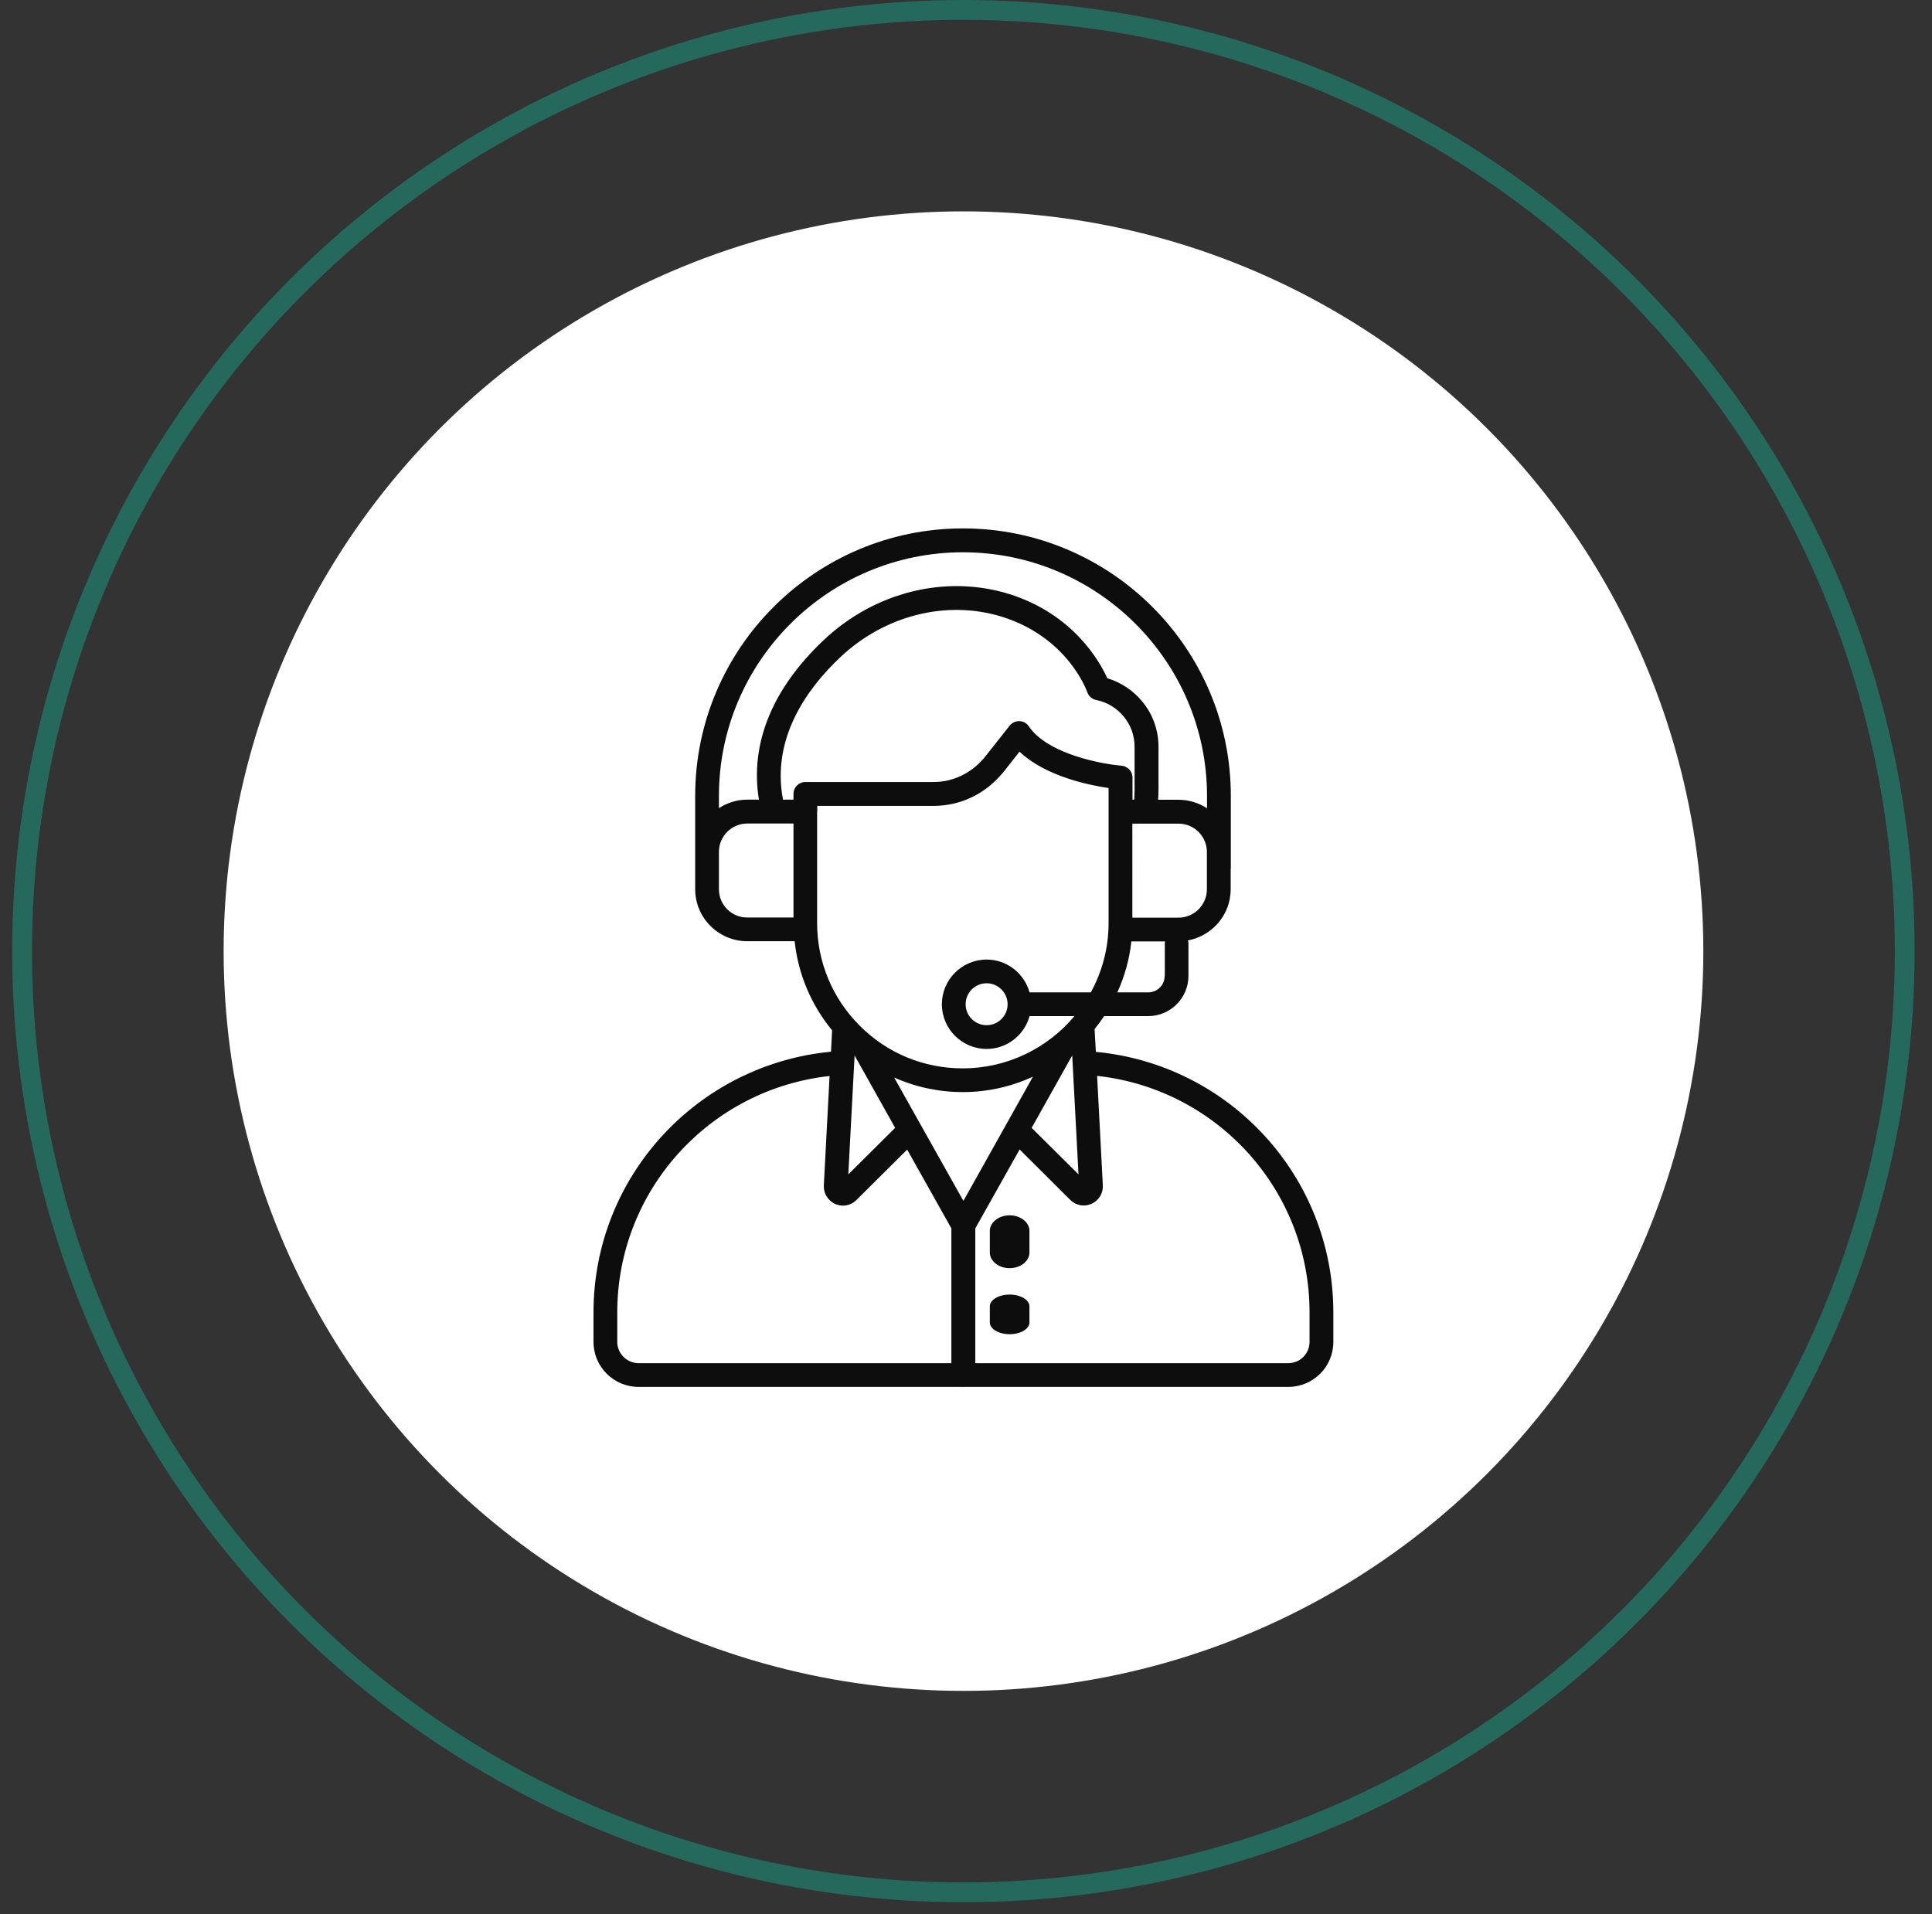
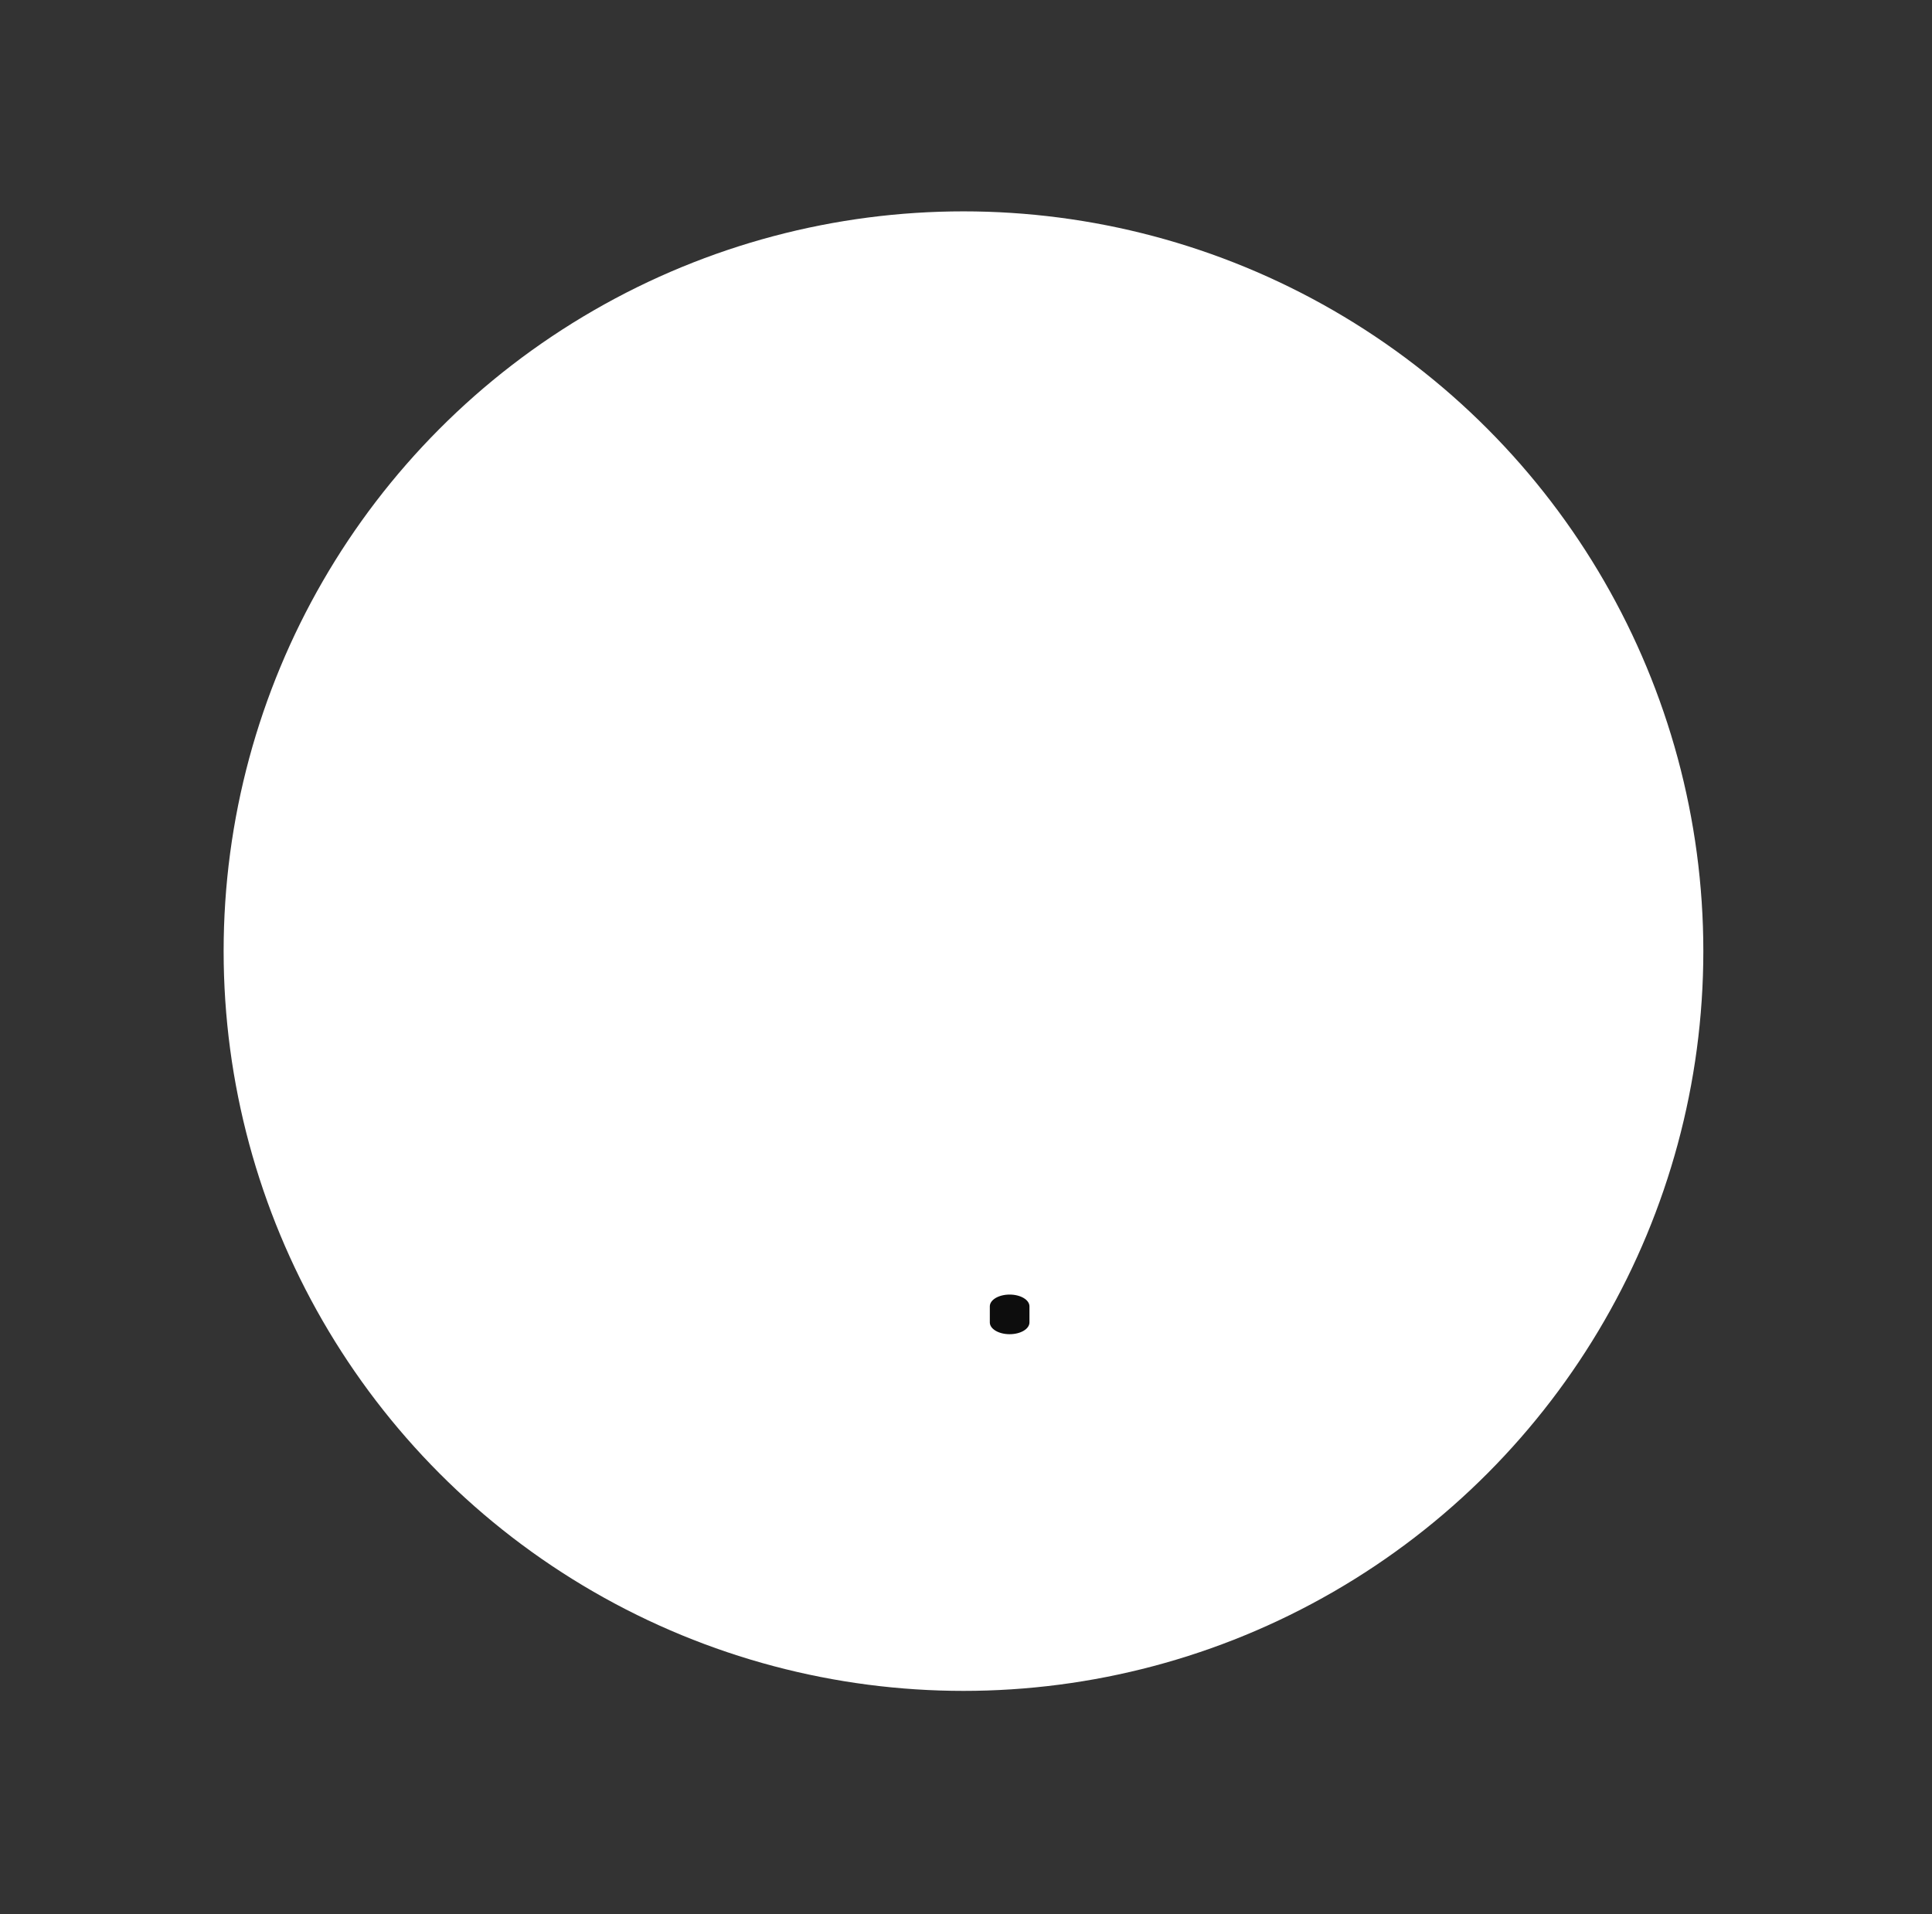
<svg xmlns="http://www.w3.org/2000/svg" width="109" height="108" viewBox="0 0 109 108" fill="none">
  <rect x="0" y="0" width="109" height="108" fill="#333333" stroke="none" />
-   <circle cx="54.354" cy="53.667" r="53.108" stroke="#189E87" stroke-opacity="0.5" stroke-width="1.118" />
  <circle cx="54.358" cy="53.667" r="41.741" fill="white" />
-   <path d="M61.826 59.351L61.755 58.067C61.945 57.83 62.126 57.586 62.292 57.334H64.777C66.032 57.334 67.05 56.317 67.05 55.064V53.212C67.05 53.157 67.034 53.11 67.018 53.062C68.391 52.81 69.433 51.612 69.433 50.178V49.012C69.433 49.004 69.441 48.996 69.441 48.988V44.906C69.441 36.584 62.663 29.815 54.331 29.815C45.999 29.815 39.221 36.584 39.221 44.906V50.17C39.221 51.793 40.539 53.109 42.165 53.109H44.832C45.029 54.961 45.763 56.695 46.946 58.137L46.883 59.342C39.324 60.068 33.484 66.404 33.484 74.056V75.719C33.484 77.114 34.621 78.256 36.025 78.256H54.331C54.339 78.256 54.346 78.264 54.355 78.264C54.362 78.264 54.37 78.256 54.378 78.256H72.684C74.088 78.256 75.225 77.121 75.225 75.719L75.225 74.056C75.225 66.404 69.386 60.068 61.828 59.351L61.826 59.351ZM54.354 67.76L50.448 60.801C51.655 61.337 52.965 61.621 54.322 61.621C55.735 61.621 57.068 61.306 58.275 60.754L54.354 67.76ZM48.215 59.556L50.503 63.639L47.86 66.263L48.215 59.556ZM60.492 59.556L60.847 66.263L58.204 63.639L60.492 59.556ZM65.708 55.072C65.708 55.584 65.29 55.994 64.785 55.994H63.041C63.444 55.096 63.72 54.134 63.83 53.118H65.732C65.724 53.149 65.716 53.181 65.716 53.212L65.716 55.072L65.708 55.072ZM57.518 40.69C57.305 40.682 57.099 40.777 56.965 40.942L55.553 42.731C55.513 42.786 55.466 42.833 55.419 42.881C54.811 43.559 53.975 44 53.084 44.102C52.95 44.118 52.807 44.126 52.666 44.126H45.437C45.066 44.126 44.767 44.425 44.767 44.796V45.119H44.175C43.512 41.652 45.532 38.854 47.402 37.089C49.919 34.709 53.422 33.834 56.539 34.803C60.224 35.962 61.297 38.933 61.344 39.059C61.423 39.287 61.613 39.453 61.849 39.5C62.457 39.618 63.001 39.949 63.404 40.438C63.798 40.919 64.011 41.502 64.011 42.14V44.536C64.011 44.725 64.004 44.922 63.988 45.119H63.893V43.874C63.893 43.614 63.743 43.385 63.514 43.275C63.443 43.235 63.356 43.212 63.27 43.204C62.315 43.126 59.845 42.684 58.535 41.533C58.346 41.368 58.188 41.187 58.054 40.998C57.936 40.808 57.738 40.698 57.517 40.69L57.518 40.69ZM68.091 50.178C68.091 51.061 67.373 51.778 66.489 51.778H63.886L63.885 46.474H66.489C67.373 46.474 68.091 47.192 68.091 48.074L68.091 50.178ZM54.33 31.163C61.92 31.163 68.098 37.333 68.098 44.914V45.607C67.633 45.308 67.089 45.127 66.497 45.127H65.337C65.353 44.93 65.361 44.733 65.361 44.536V42.14C65.361 41.202 65.037 40.288 64.445 39.587C63.932 38.956 63.238 38.499 62.473 38.271C62.038 37.309 60.547 34.654 56.941 33.519C53.359 32.407 49.351 33.4 46.478 36.111C43.551 38.877 42.304 41.975 42.817 45.119H42.162C41.571 45.119 41.026 45.3 40.561 45.599V44.906C40.56 37.333 46.739 31.162 54.329 31.162L54.33 31.163ZM40.561 50.178V48.066C40.561 47.184 41.279 46.467 42.163 46.467H44.767V51.77H42.163C41.279 51.778 40.561 51.061 40.561 50.178ZM46.108 45.804V45.473H52.665C53.059 45.473 53.446 45.426 53.817 45.34C54.779 45.111 55.655 44.607 56.342 43.866C56.428 43.771 56.523 43.677 56.61 43.567L57.517 42.416C57.533 42.424 57.541 42.44 57.557 42.448C59.017 43.803 61.416 44.299 62.544 44.465V52.078C62.544 53.496 62.181 54.828 61.542 55.994H58.086C57.786 54.931 56.823 54.143 55.663 54.143C54.267 54.143 53.139 55.278 53.139 56.664C53.139 58.059 54.275 59.186 55.663 59.186C56.823 59.186 57.794 58.398 58.086 57.334H60.619C59.111 59.131 56.847 60.282 54.314 60.282C52.121 60.282 50.054 59.431 48.507 57.878C46.961 56.334 46.1 54.269 46.1 52.078V45.804L46.108 45.804ZM56.847 56.664C56.847 57.318 56.318 57.846 55.663 57.846C55.008 57.846 54.48 57.318 54.48 56.664C54.48 56.01 55.008 55.481 55.663 55.481C56.318 55.481 56.847 56.017 56.847 56.664ZM34.825 75.718V74.056C34.825 67.168 40.033 61.455 46.803 60.714L46.479 66.884C46.455 67.334 46.708 67.744 47.118 67.933C47.26 67.996 47.41 68.027 47.56 68.027C47.836 68.027 48.112 67.917 48.317 67.712L51.181 64.867L53.675 69.312V76.917L36.016 76.916C35.361 76.908 34.825 76.372 34.825 75.718L34.825 75.718ZM73.882 75.718C73.882 76.38 73.346 76.916 72.683 76.916H55.024V69.312L57.526 64.859L60.382 67.704C60.587 67.909 60.863 68.019 61.139 68.019C61.289 68.019 61.439 67.988 61.581 67.925C61.992 67.743 62.244 67.334 62.22 66.876L61.897 60.706C68.674 61.447 73.882 67.168 73.882 74.048L73.882 75.718Z" fill="#0D0D0D" />
-   <path d="M56.962 68.574C56.343 68.574 55.844 68.97 55.844 69.46V70.67C55.844 71.16 56.343 71.556 56.962 71.556C57.58 71.556 58.08 71.16 58.08 70.67V69.46C58.08 68.971 57.58 68.574 56.962 68.574Z" fill="#0D0D0D" />
  <path d="M56.962 73.046C56.343 73.046 55.844 73.343 55.844 73.711V74.618C55.844 74.986 56.343 75.282 56.962 75.282C57.58 75.282 58.08 74.986 58.08 74.618V73.711C58.08 73.343 57.58 73.046 56.962 73.046Z" fill="#0D0D0D" />
</svg>